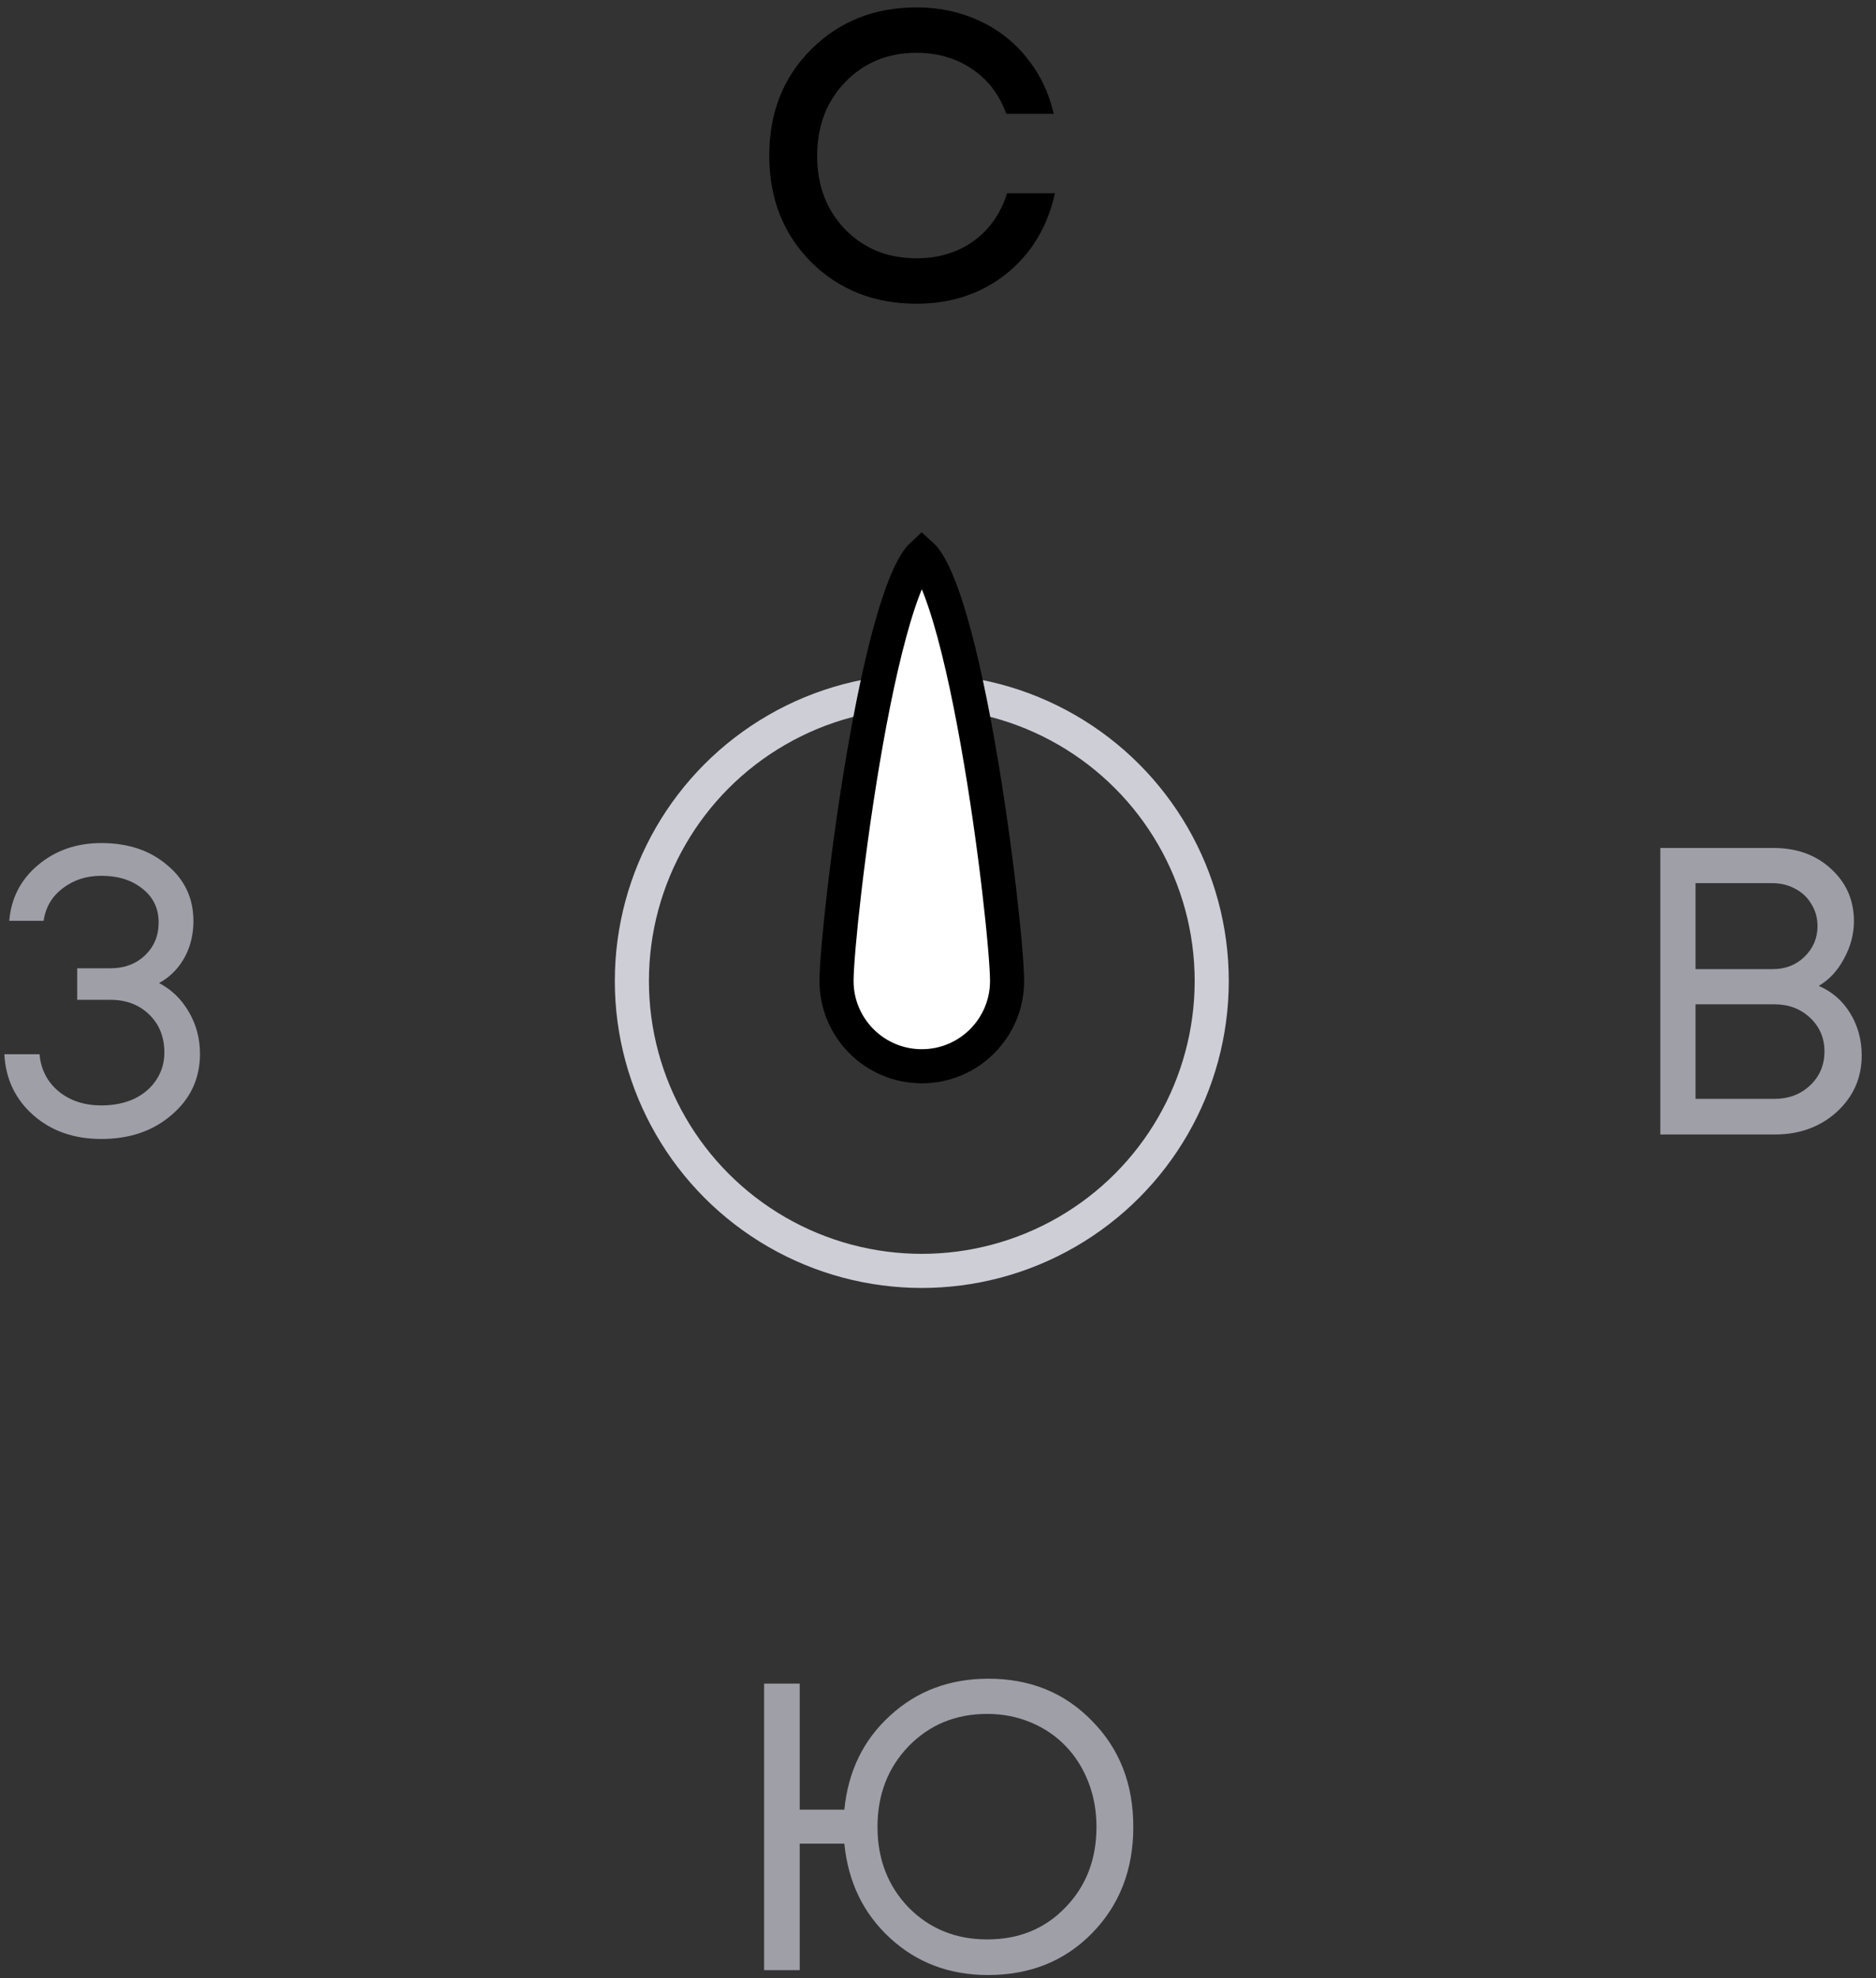
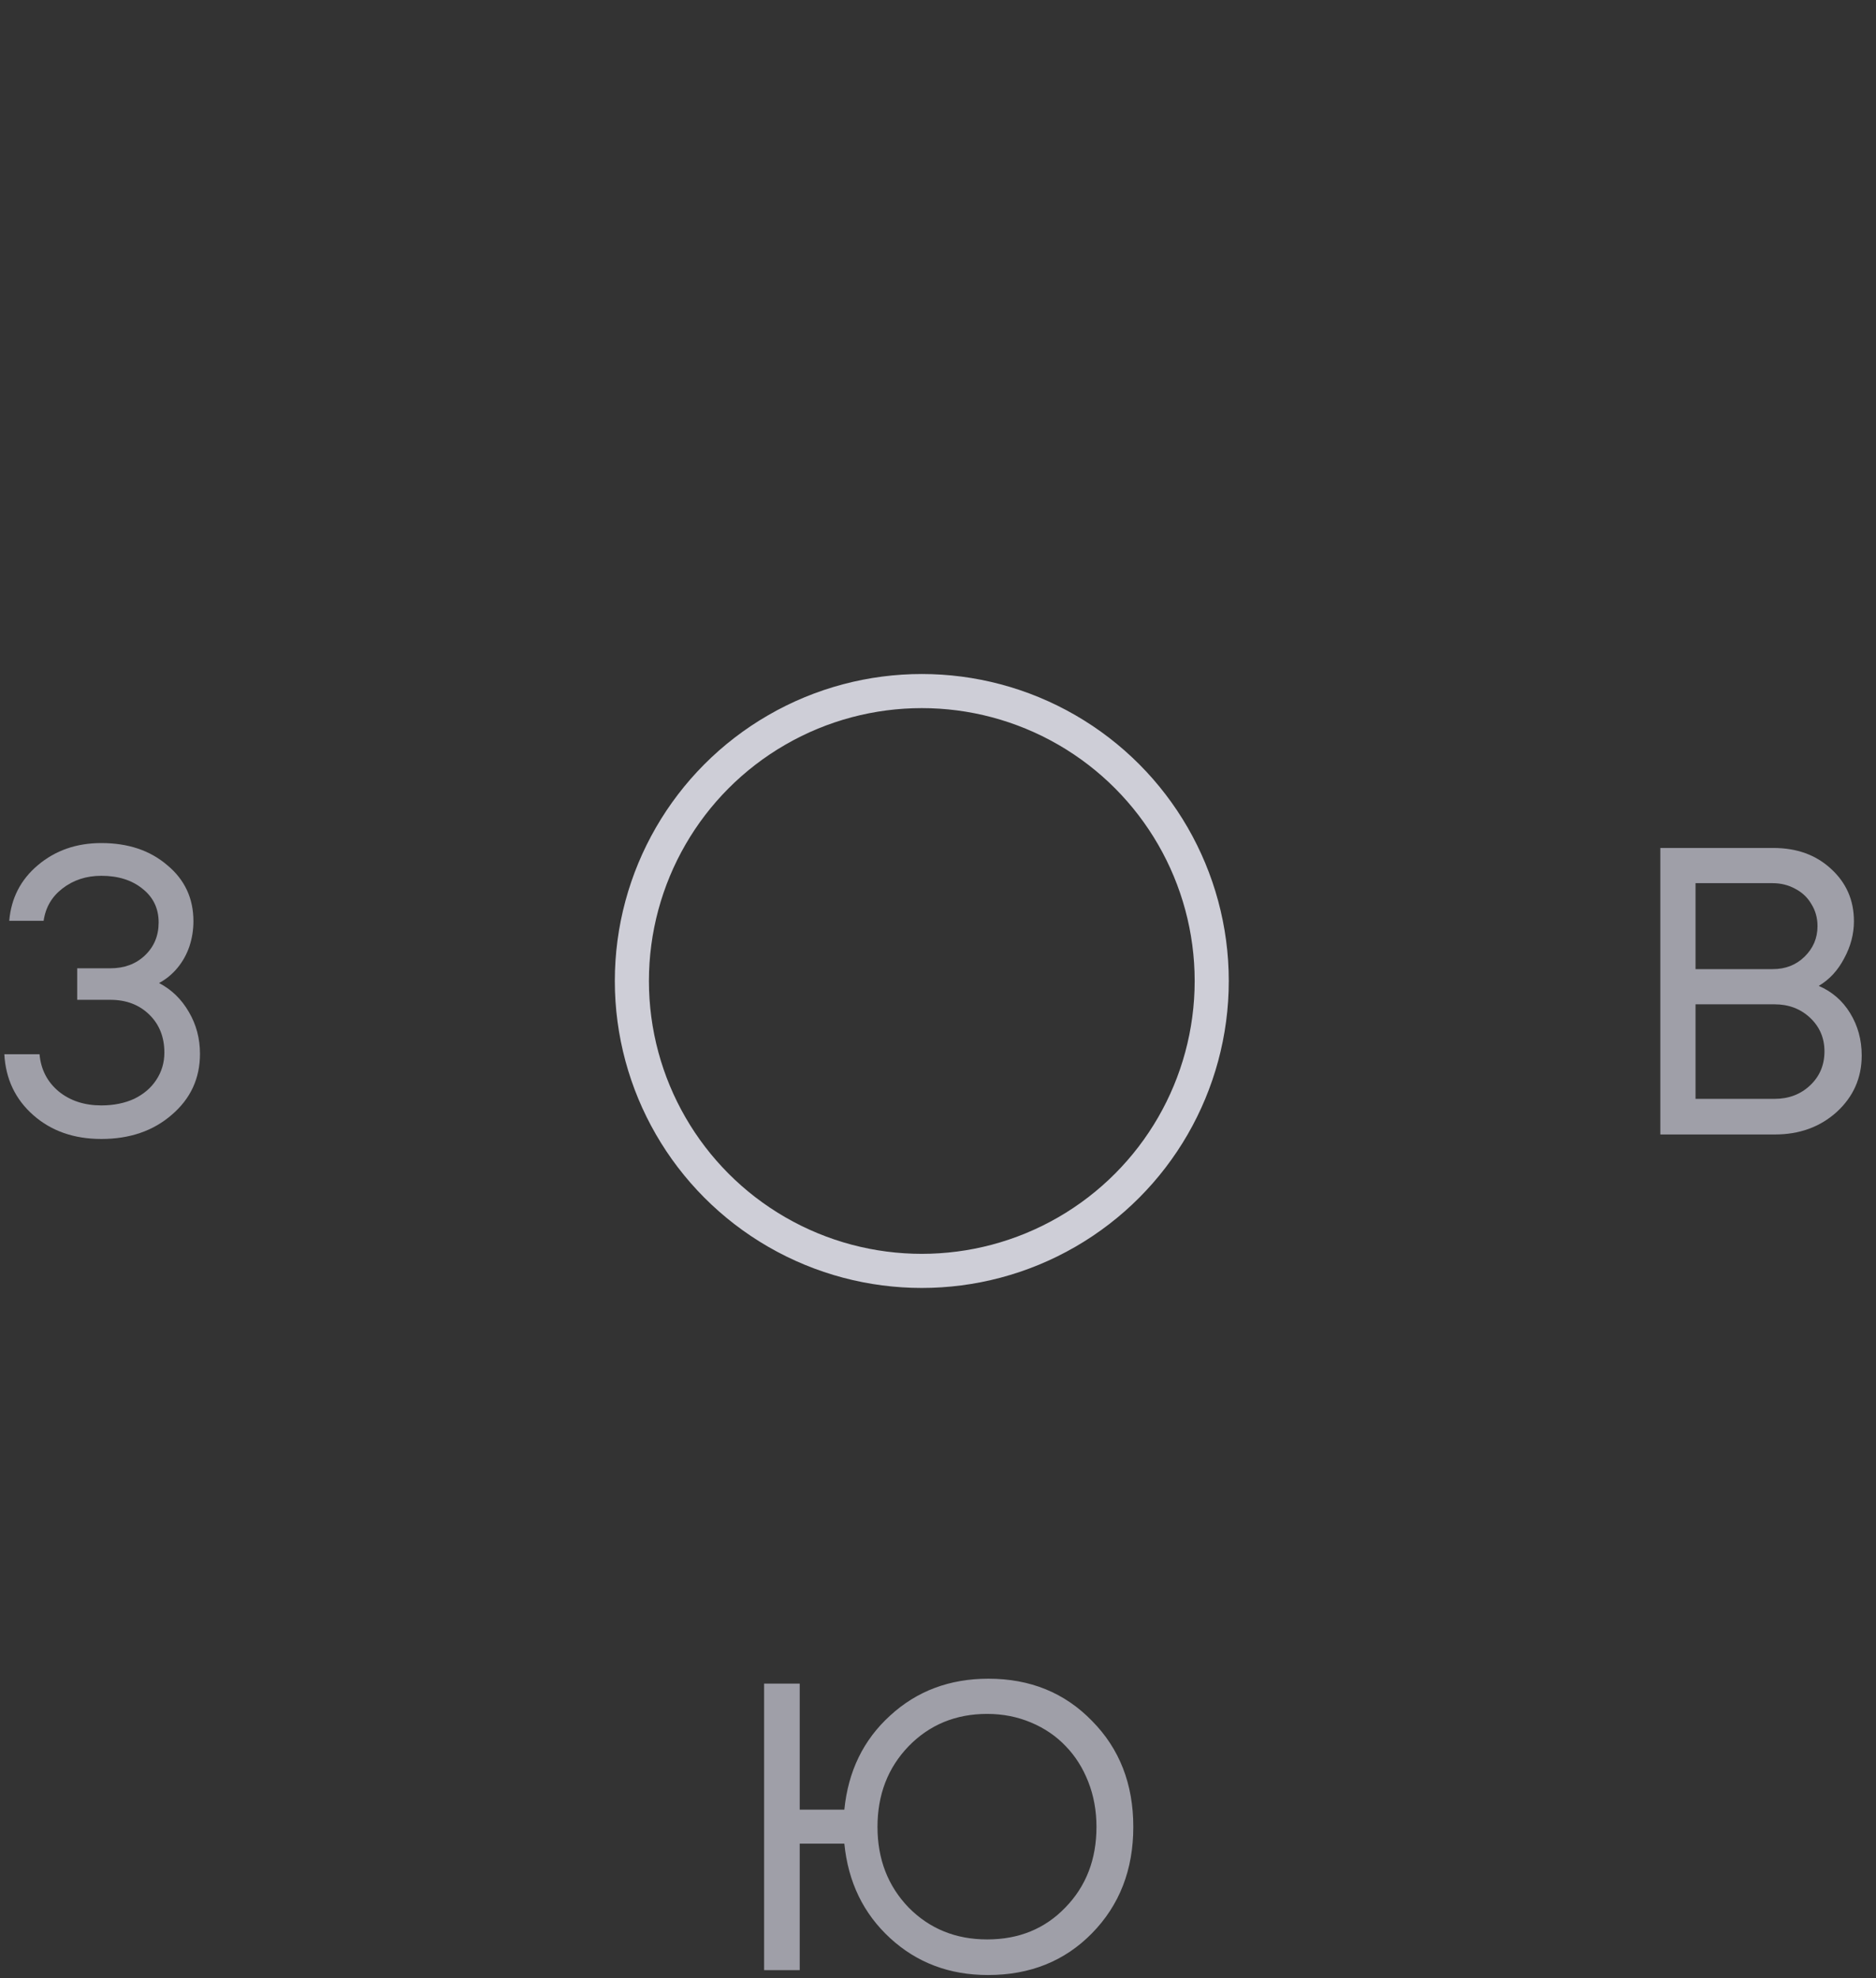
<svg xmlns="http://www.w3.org/2000/svg" width="55px" height="58px" viewBox="0 0 55 58" version="1.1">
  <rect x="0" y="0" width="55" height="58" fill="#333333" stroke="none" />
  <title>compass</title>
  <g id="Page-1" stroke="none" stroke-width="1" fill="none" fill-rule="evenodd">
    <g id="compass" transform="translate(0.127, 0.217)">
-       <path d="M26.746,8.688 C25.506,8.688 24.474,8.28 23.65,7.464 C22.834,6.64 22.426,5.6 22.426,4.344 C22.426,3.088 22.834,2.052 23.65,1.236 C24.474,0.412 25.506,8.8817842e-16 26.746,8.8817842e-16 C27.402,8.8817842e-16 28.01,0.128 28.57,0.384 C29.13,0.64 29.598,1.004 29.974,1.476 C30.358,1.948 30.622,2.496 30.766,3.12 L29.374,3.12 C29.174,2.56 28.842,2.124 28.378,1.812 C27.914,1.492 27.37,1.332 26.746,1.332 C25.906,1.332 25.21,1.616 24.658,2.184 C24.106,2.752 23.83,3.476 23.83,4.356 C23.83,5.228 24.106,5.948 24.658,6.516 C25.21,7.076 25.906,7.356 26.746,7.356 C27.386,7.356 27.942,7.188 28.414,6.852 C28.886,6.508 29.214,6.04 29.398,5.448 L30.802,5.448 C30.586,6.432 30.11,7.22 29.374,7.812 C28.638,8.396 27.762,8.688 26.746,8.688 Z" id="Path" fill="#000000" fill-rule="nonzero" />
      <path d="M53.194,28.688 C53.586,28.856 53.894,29.124 54.118,29.492 C54.342,29.86 54.454,30.272 54.454,30.728 C54.454,31.384 54.21,31.936 53.722,32.384 C53.234,32.824 52.63,33.044 51.91,33.044 L48.55,33.044 L48.55,24.644 L51.862,24.644 C52.55,24.644 53.114,24.848 53.554,25.256 C54.002,25.664 54.226,26.176 54.226,26.792 C54.226,27.168 54.13,27.532 53.938,27.884 C53.754,28.236 53.506,28.504 53.194,28.688 Z M53.158,26.936 C53.158,26.696 53.098,26.48 52.978,26.288 C52.866,26.096 52.71,25.948 52.51,25.844 C52.31,25.732 52.086,25.676 51.838,25.676 L49.582,25.676 L49.582,28.196 L51.85,28.196 C52.218,28.196 52.526,28.076 52.774,27.836 C53.03,27.588 53.158,27.288 53.158,26.936 Z M51.898,32 C52.314,32 52.662,31.868 52.942,31.604 C53.222,31.34 53.362,31.008 53.362,30.608 C53.362,30.216 53.222,29.888 52.942,29.624 C52.662,29.36 52.314,29.228 51.898,29.228 L49.582,29.228 L49.582,32 L51.898,32 Z" id="Shape" fill="#9F9FA8" fill-rule="nonzero" />
      <path d="M28.851,49 C30.075,49 31.087,49.412 31.887,50.236 C32.695,51.052 33.099,52.088 33.099,53.344 C33.099,54.6 32.695,55.64 31.887,56.464 C31.087,57.28 30.071,57.688 28.839,57.688 C27.711,57.688 26.755,57.328 25.971,56.608 C25.187,55.888 24.739,54.964 24.627,53.836 L23.319,53.836 L23.319,57.544 L22.275,57.544 L22.275,49.144 L23.319,49.144 L23.319,52.84 L24.627,52.84 C24.739,51.712 25.187,50.792 25.971,50.08 C26.755,49.36 27.715,49 28.851,49 Z M28.815,56.644 C29.743,56.644 30.507,56.332 31.107,55.708 C31.715,55.084 32.019,54.296 32.019,53.344 C32.019,52.872 31.939,52.432 31.779,52.024 C31.619,51.616 31.399,51.268 31.119,50.98 C30.839,50.684 30.499,50.452 30.099,50.284 C29.699,50.116 29.271,50.032 28.815,50.032 C27.895,50.032 27.127,50.348 26.511,50.98 C25.903,51.612 25.599,52.4 25.599,53.344 C25.599,54.288 25.903,55.076 26.511,55.708 C27.127,56.332 27.895,56.644 28.815,56.644 Z" id="Shape" fill="#9F9FA8" fill-rule="nonzero" />
-       <path d="M4.536,28.604 C4.904,28.796 5.196,29.08 5.412,29.456 C5.628,29.824 5.736,30.232 5.736,30.68 C5.736,31.4 5.46,31.996 4.908,32.468 C4.364,32.94 3.676,33.176 2.844,33.176 C2.044,33.176 1.38,32.944 0.852,32.48 C0.324,32.016 0.04,31.42 -1.77635684e-15,30.692 L1.032,30.692 C1.072,31.14 1.26,31.504 1.596,31.784 C1.932,32.056 2.348,32.192 2.844,32.192 C3.204,32.192 3.524,32.128 3.804,32 C4.084,31.864 4.3,31.68 4.452,31.448 C4.612,31.208 4.692,30.94 4.692,30.644 C4.692,30.188 4.544,29.816 4.248,29.528 C3.952,29.24 3.572,29.096 3.108,29.096 L2.136,29.096 L2.136,28.172 L3.108,28.172 C3.516,28.172 3.852,28.048 4.116,27.8 C4.388,27.544 4.524,27.22 4.524,26.828 C4.524,26.42 4.368,26.092 4.056,25.844 C3.744,25.588 3.34,25.46 2.844,25.46 C2.404,25.46 2.024,25.584 1.704,25.832 C1.392,26.072 1.208,26.388 1.152,26.78 L0.144,26.78 C0.2,26.116 0.48,25.572 0.984,25.148 C1.496,24.716 2.116,24.5 2.844,24.5 C3.628,24.5 4.272,24.716 4.776,25.148 C5.288,25.572 5.544,26.12 5.544,26.792 C5.544,27.048 5.504,27.296 5.424,27.536 C5.344,27.768 5.228,27.976 5.076,28.16 C4.924,28.344 4.744,28.492 4.536,28.604 Z" id="Path" fill="#9F9FA8" fill-rule="nonzero" />
+       <path d="M4.536,28.604 C4.904,28.796 5.196,29.08 5.412,29.456 C5.628,29.824 5.736,30.232 5.736,30.68 C5.736,31.4 5.46,31.996 4.908,32.468 C4.364,32.94 3.676,33.176 2.844,33.176 C2.044,33.176 1.38,32.944 0.852,32.48 C0.324,32.016 0.04,31.42 -1.77635684e-15,30.692 L1.032,30.692 C1.072,31.14 1.26,31.504 1.596,31.784 C1.932,32.056 2.348,32.192 2.844,32.192 C3.204,32.192 3.524,32.128 3.804,32 C4.084,31.864 4.3,31.68 4.452,31.448 C4.612,31.208 4.692,30.94 4.692,30.644 C4.692,30.188 4.544,29.816 4.248,29.528 C3.952,29.24 3.572,29.096 3.108,29.096 L2.136,29.096 L2.136,28.172 L3.108,28.172 C3.516,28.172 3.852,28.048 4.116,27.8 C4.388,27.544 4.524,27.22 4.524,26.828 C4.524,26.42 4.368,26.092 4.056,25.844 C3.744,25.588 3.34,25.46 2.844,25.46 C2.404,25.46 2.024,25.584 1.704,25.832 C1.392,26.072 1.208,26.388 1.152,26.78 L0.144,26.78 C0.2,26.116 0.48,25.572 0.984,25.148 C1.496,24.716 2.116,24.5 2.844,24.5 C3.628,24.5 4.272,24.716 4.776,25.148 C5.288,25.572 5.544,26.12 5.544,26.792 C5.544,27.048 5.504,27.296 5.424,27.536 C5.344,27.768 5.228,27.976 5.076,28.16 C4.924,28.344 4.744,28.492 4.536,28.604 " id="Path" fill="#9F9FA8" fill-rule="nonzero" />
      <circle id="Oval" stroke="#CECED7" cx="26.898" cy="28.544" r="8.5" />
-       <path d="M29.398,28.544 C29.398,29.925 28.279,31.044 26.898,31.044 C25.518,31.044 24.398,29.925 24.398,28.544 C24.398,27.761 24.728,24.546 25.269,21.511 C25.539,19.996 25.858,18.554 26.206,17.499 C26.381,16.968 26.554,16.562 26.718,16.299 C26.793,16.179 26.855,16.107 26.898,16.067 C26.942,16.107 27.004,16.179 27.079,16.299 C27.243,16.562 27.416,16.968 27.591,17.499 C27.939,18.554 28.257,19.996 28.527,21.511 C29.069,24.546 29.398,27.761 29.398,28.544 Z" id="Path" stroke="#000000" fill="#FFFFFF" fill-rule="nonzero" />
    </g>
  </g>
</svg>